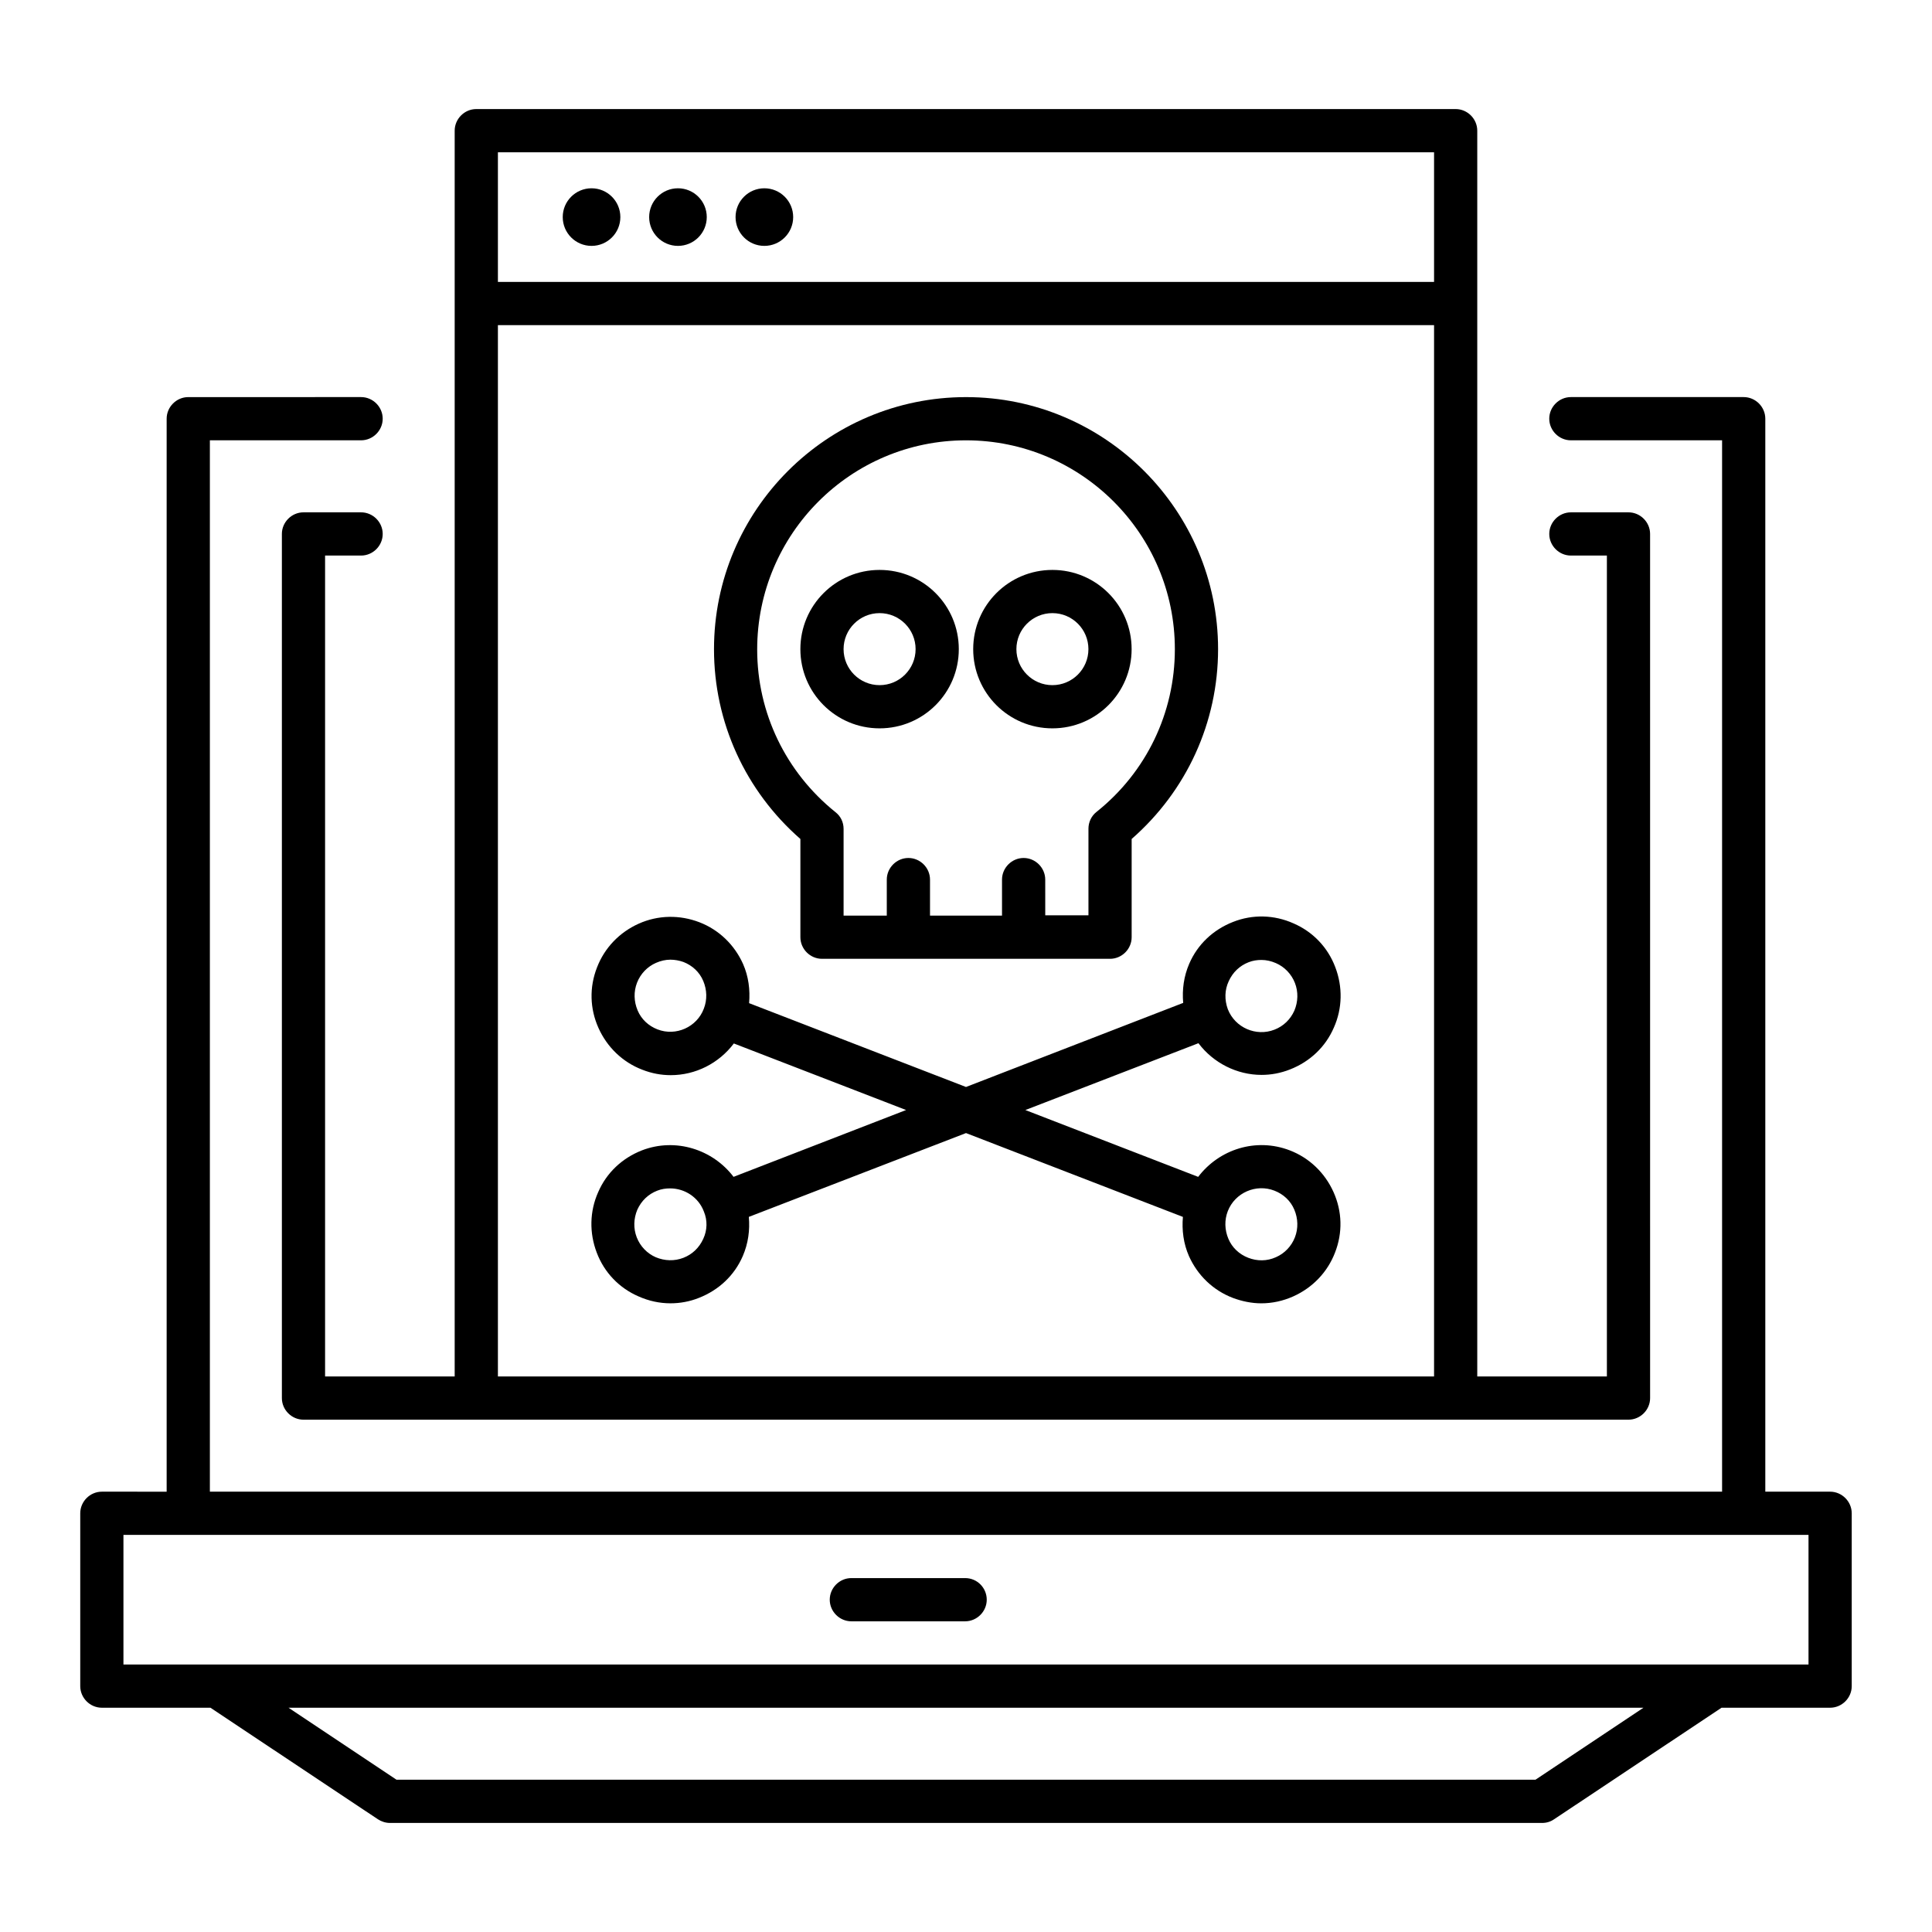
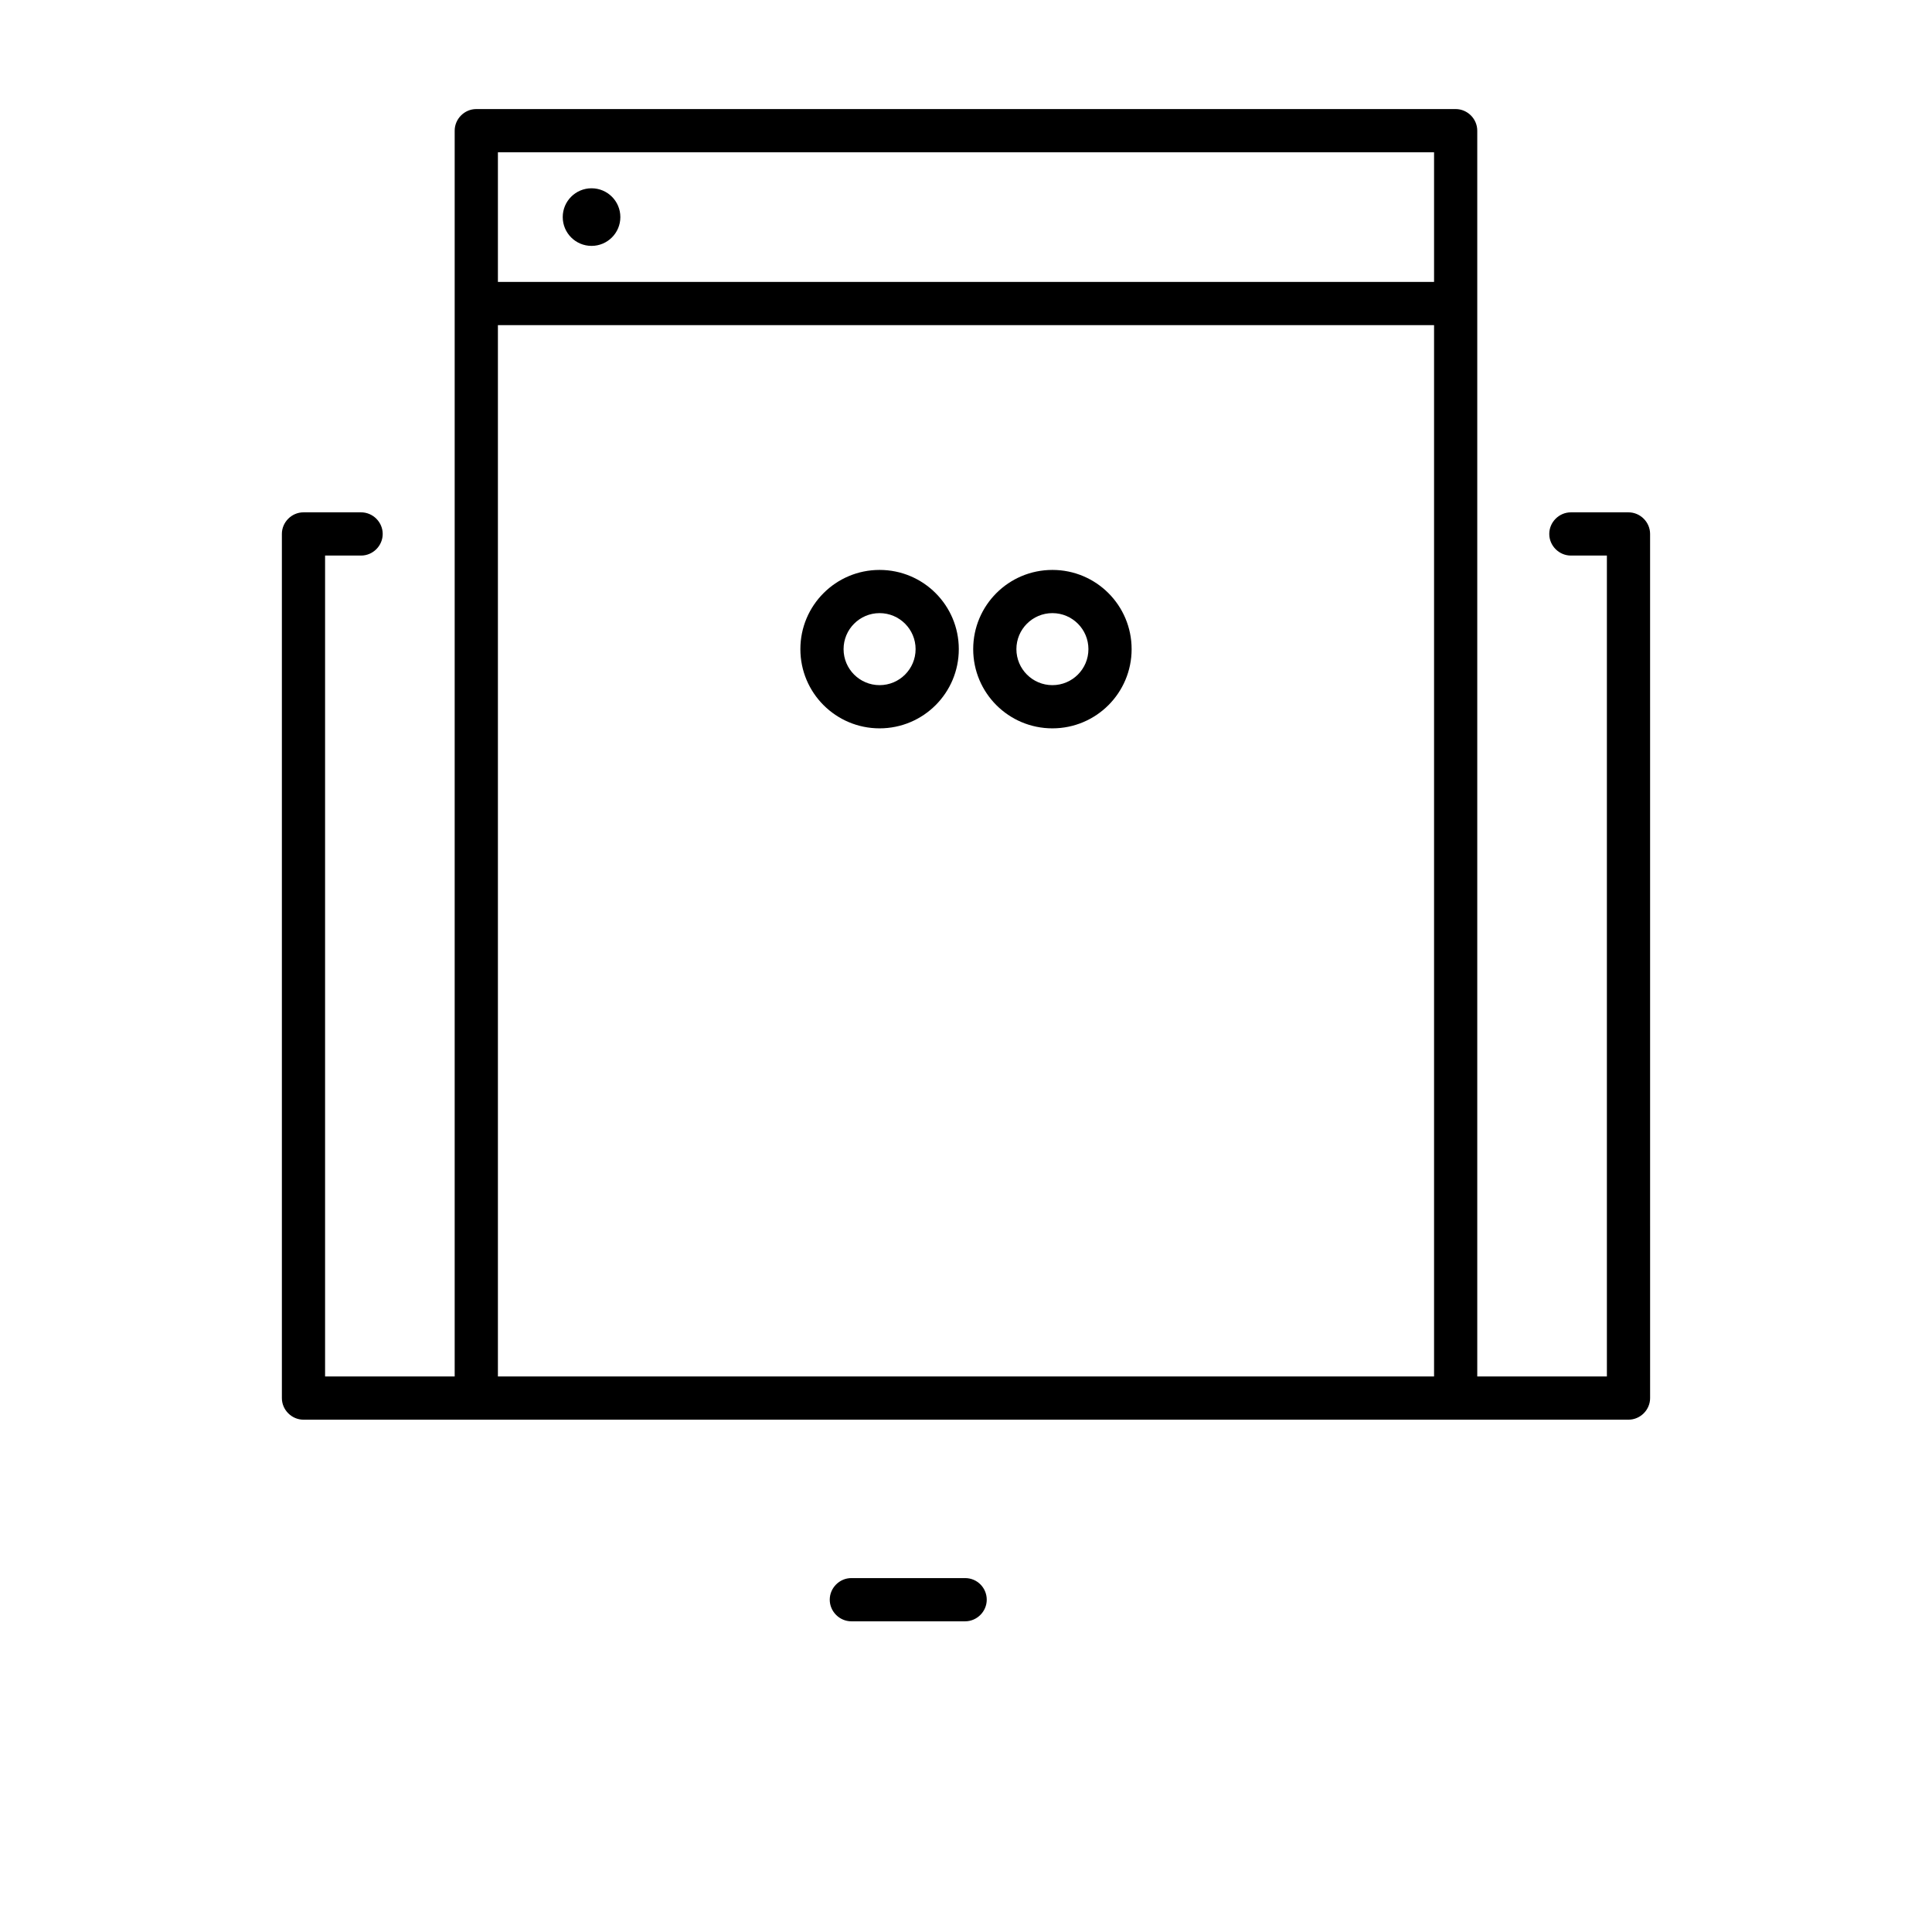
<svg xmlns="http://www.w3.org/2000/svg" fill="#000000" width="800px" height="800px" version="1.1" viewBox="144 144 512 512">
  <g>
-     <path d="m629 539.31h-17.176v-284.35c0-3.129-2.594-5.727-5.727-5.727h-45.801c-3.129 0-5.727 2.594-5.727 5.727 0 3.129 2.594 5.727 5.727 5.727h40.074v278.62h-400.75v-278.62h40.074c3.129 0 5.727-2.594 5.727-5.727 0-3.129-2.594-5.727-5.727-5.727l-45.801 0.004c-3.129 0-5.727 2.594-5.727 5.727v284.35l-17.172-0.004c-3.129 0-5.727 2.594-5.727 5.727v45.801c0 3.129 2.594 5.727 5.727 5.727h28.777l44.352 29.543c0.918 0.609 2.062 0.992 3.207 0.992h305.34c1.145 0 2.215-0.305 3.207-0.992l44.352-29.543h28.773c3.129 0 5.727-2.594 5.727-5.727v-45.801c-0.004-3.129-2.598-5.727-5.727-5.727zm-78.09 76.336h-301.83l-28.625-19.082h359.08zm72.363-30.535h-446.56v-34.352h446.56z" />
    <path d="m399.77 562.21h-30.152c-3.129 0-5.727 2.594-5.727 5.727 0 3.129 2.594 5.727 5.727 5.727h30.152c3.129 0 5.727-2.594 5.727-5.727s-2.519-5.727-5.727-5.727z" />
    <path d="m230.15 508.78v-217.55h9.543c3.129 0 5.727-2.594 5.727-5.727 0-3.129-2.594-5.727-5.727-5.727h-15.266c-3.129 0-5.727 2.594-5.727 5.727v229c0 3.129 2.594 5.727 5.727 5.727h351.14c3.129 0 5.727-2.594 5.727-5.727l-0.004-229c0-3.129-2.594-5.727-5.727-5.727h-15.266c-3.129 0-5.727 2.594-5.727 5.727 0 3.129 2.594 5.727 5.727 5.727h9.543v217.55h-34.352v-330.15c0-3.129-2.594-5.727-5.727-5.727h-259.54c-3.129 0-5.727 2.594-5.727 5.727v330.15zm45.801-278.62h248.09v278.62h-248.09zm0-45.801h248.09v34.352h-248.09z" />
    <path d="m377.1 337.02c11.602 0 20.992-9.391 20.992-20.992s-9.391-20.992-20.992-20.992c-11.602 0-20.992 9.391-20.992 20.992s9.391 20.992 20.992 20.992zm0-30.535c5.266 0 9.543 4.273 9.543 9.543 0 5.266-4.273 9.543-9.543 9.543-5.266 0-9.543-4.273-9.543-9.543s4.277-9.543 9.543-9.543z" />
    <path d="m422.9 337.02c11.602 0 20.992-9.391 20.992-20.992s-9.391-20.992-20.992-20.992c-11.602 0-20.992 9.391-20.992 20.992s9.391 20.992 20.992 20.992zm0-30.535c5.266 0 9.543 4.273 9.543 9.543 0 5.266-4.273 9.543-9.543 9.543-5.266 0-9.543-4.273-9.543-9.543s4.277-9.543 9.543-9.543z" />
-     <path d="m356.11 366.34v26.027c0 3.129 2.594 5.727 5.727 5.727h76.336c3.129 0 5.727-2.594 5.727-5.727v-26.031c14.578-12.746 22.902-30.914 22.902-50.305 0-36.793-29.922-66.793-66.793-66.793s-66.793 30-66.793 66.793c-0.004 19.391 8.316 37.559 22.895 50.309zm43.895-105.65c30.535 0 55.344 24.809 55.344 55.344 0 16.871-7.559 32.594-20.762 43.129-1.375 1.07-2.137 2.75-2.137 4.426v22.977h-11.449l-0.004-9.465c0-3.129-2.594-5.727-5.727-5.727-3.129 0-5.727 2.594-5.727 5.727v9.543h-19.082v-9.543c0-3.129-2.594-5.727-5.727-5.727-3.129 0-5.727 2.594-5.727 5.727v9.543h-11.449v-22.977c0-1.754-0.762-3.359-2.137-4.426-13.207-10.609-20.762-26.336-20.762-43.129 0-30.613 24.809-55.422 55.344-55.422z" />
    <path d="m308.4 201.53c0 4.215-3.418 7.633-7.637 7.633-4.215 0-7.633-3.418-7.633-7.633s3.418-7.633 7.633-7.633c4.219 0 7.637 3.418 7.637 7.633" />
-     <path d="m331.3 201.53c0 4.215-3.418 7.633-7.633 7.633-4.215 0-7.633-3.418-7.633-7.633s3.418-7.633 7.633-7.633c4.215 0 7.633 3.418 7.633 7.633" />
-     <path d="m354.2 201.53c0 4.215-3.418 7.633-7.637 7.633-4.215 0-7.633-3.418-7.633-7.633s3.418-7.633 7.633-7.633c4.219 0 7.637 3.418 7.637 7.633" />
-     <path d="m461.6 420.46c3.969 5.266 10.23 8.398 16.719 8.398 2.519 0 5.039-0.457 7.559-1.449 5.266-2.062 9.391-5.953 11.602-11.07 2.289-5.113 2.367-10.84 0.383-16.031-1.984-5.266-5.953-9.391-11.07-11.602-5.113-2.289-10.84-2.441-16.031-0.383-5.266 2.062-9.391 5.953-11.602 11.07-1.449 3.359-1.91 6.871-1.602 10.383l-57.559 22.285-57.48-22.215c0.305-3.512-0.152-7.098-1.602-10.383-2.289-5.113-6.414-9.082-11.602-11.07-5.191-1.984-10.914-1.91-16.031 0.383-5.113 2.289-9.082 6.414-11.07 11.602-2.062 5.266-1.91 10.914 0.383 16.031 2.289 5.113 6.414 9.082 11.602 11.07 2.519 0.992 5.039 1.449 7.559 1.449 6.566 0 12.746-3.129 16.719-8.398l45.645 17.637-45.723 17.711c-5.496-7.25-15.344-10.457-24.273-7.023-5.266 2.062-9.391 5.953-11.602 11.07-2.289 5.113-2.367 10.84-0.383 16.031 1.984 5.266 5.953 9.391 11.07 11.602 2.75 1.223 5.574 1.832 8.473 1.832 2.519 0 5.113-0.457 7.559-1.449 5.266-2.062 9.391-5.953 11.602-11.07 1.449-3.359 1.91-6.871 1.602-10.383l57.555-22.211 57.48 22.215c-0.305 3.512 0.152 7.098 1.602 10.383 2.289 5.113 6.414 9.082 11.602 11.07 2.441 0.918 5.039 1.449 7.559 1.449 2.902 0 5.727-0.609 8.473-1.832 5.113-2.289 9.082-6.414 11.07-11.602 2.062-5.266 1.91-10.914-0.383-16.031-2.289-5.113-6.414-9.082-11.602-11.07-8.93-3.434-18.703-0.305-24.273 7.023l-45.801-17.711zm8.016-16.414c1.07-2.367 2.902-4.121 5.266-5.039 1.145-0.457 2.289-0.609 3.434-0.609 1.297 0 2.594 0.305 3.816 0.84 2.289 0.992 4.121 2.902 5.039 5.266 0.918 2.367 0.84 4.961-0.152 7.328-1.07 2.367-2.902 4.121-5.266 5.039-4.887 1.91-10.457-0.535-12.367-5.418-0.914-2.519-0.84-5.113 0.23-7.406zm-151.38 12.75c-2.367-0.918-4.273-2.672-5.266-5.039-0.992-2.367-1.07-4.961-0.152-7.328 0.918-2.367 2.75-4.273 5.039-5.266 1.223-0.535 2.519-0.84 3.816-0.84 1.145 0 2.367 0.23 3.434 0.609 2.367 0.918 4.273 2.672 5.266 5.039 0.992 2.367 1.07 4.961 0.152 7.328-1.828 4.883-7.402 7.402-12.289 5.496zm12.141 55.496c-1.07 2.367-2.902 4.121-5.266 5.039-2.367 0.918-4.961 0.84-7.328-0.152-2.289-0.992-4.121-2.902-5.039-5.266-0.918-2.367-0.84-4.961 0.152-7.328 1.07-2.367 2.902-4.121 5.266-5.039 1.145-0.457 2.289-0.609 3.434-0.609 3.816 0 7.481 2.289 8.93 6.106 0.996 2.363 0.918 4.957-0.148 7.25zm151.37-12.75c2.367 0.918 4.273 2.672 5.266 5.039 0.992 2.367 1.07 4.961 0.152 7.328s-2.75 4.273-5.039 5.266c-2.367 1.07-4.961 1.07-7.328 0.152-2.367-0.918-4.273-2.672-5.266-5.039-0.992-2.367-1.07-4.961-0.152-7.328 1.91-4.883 7.481-7.324 12.367-5.418z" />
  </g>
</svg>